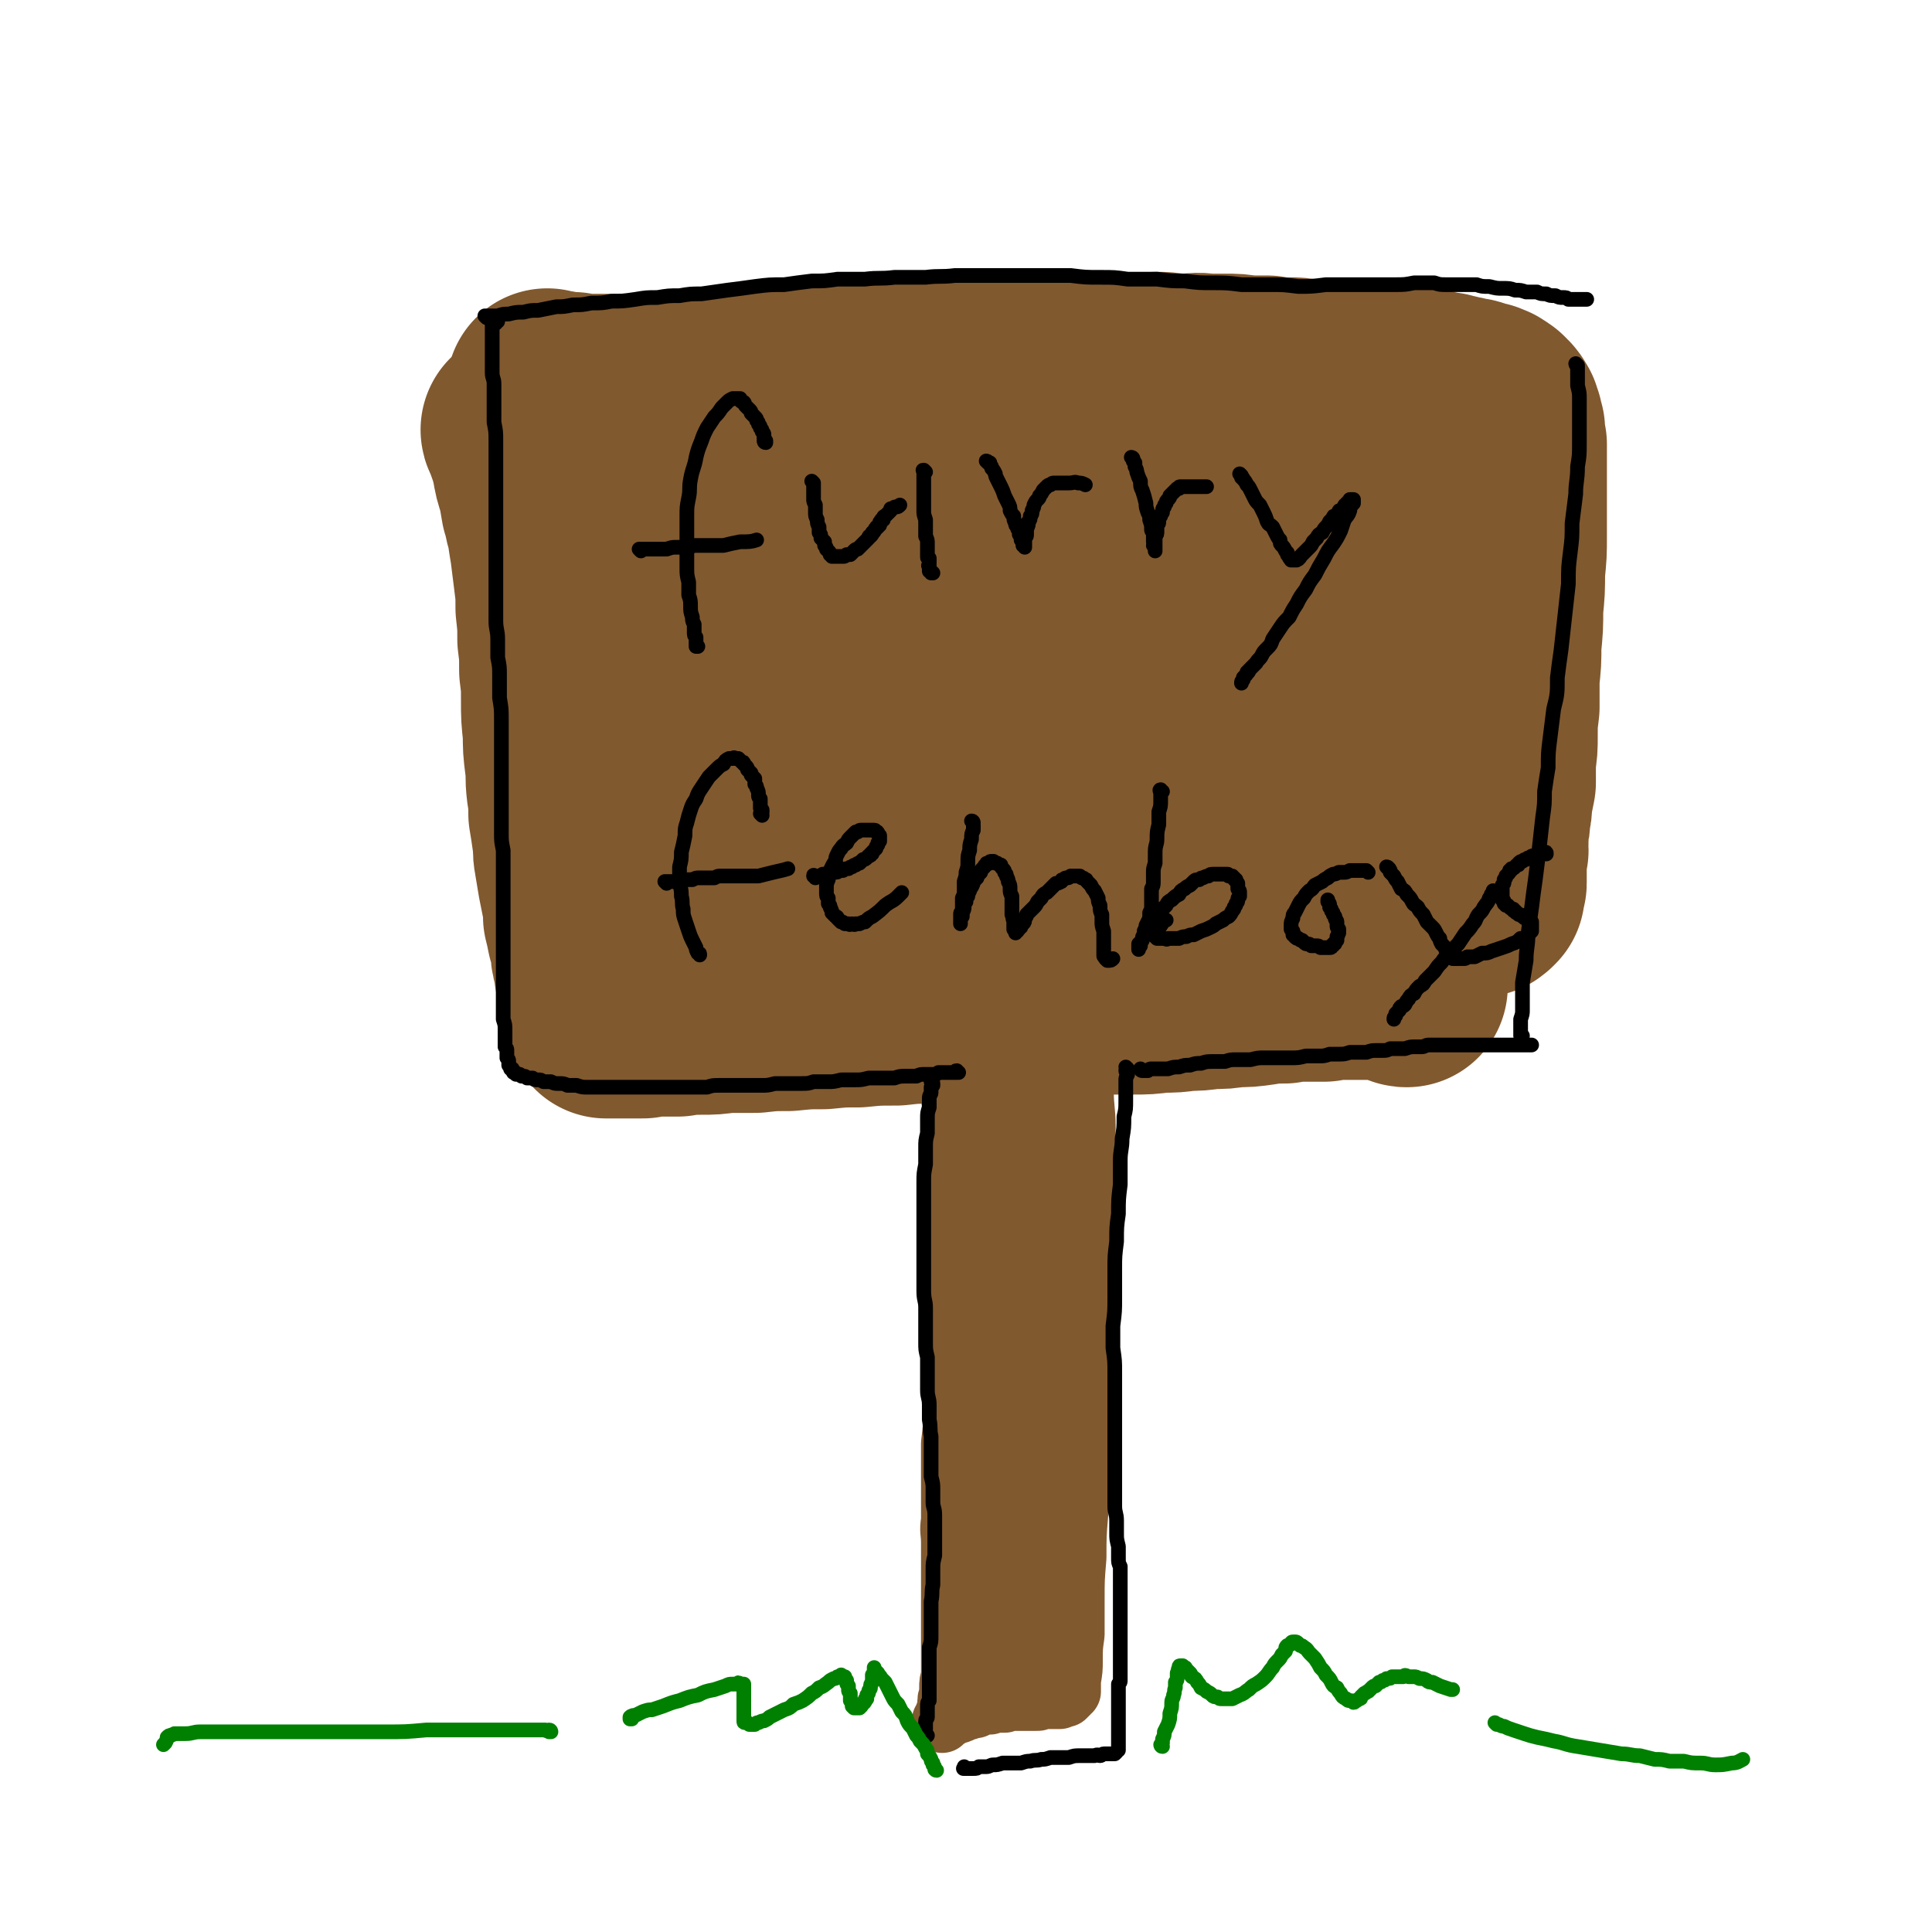
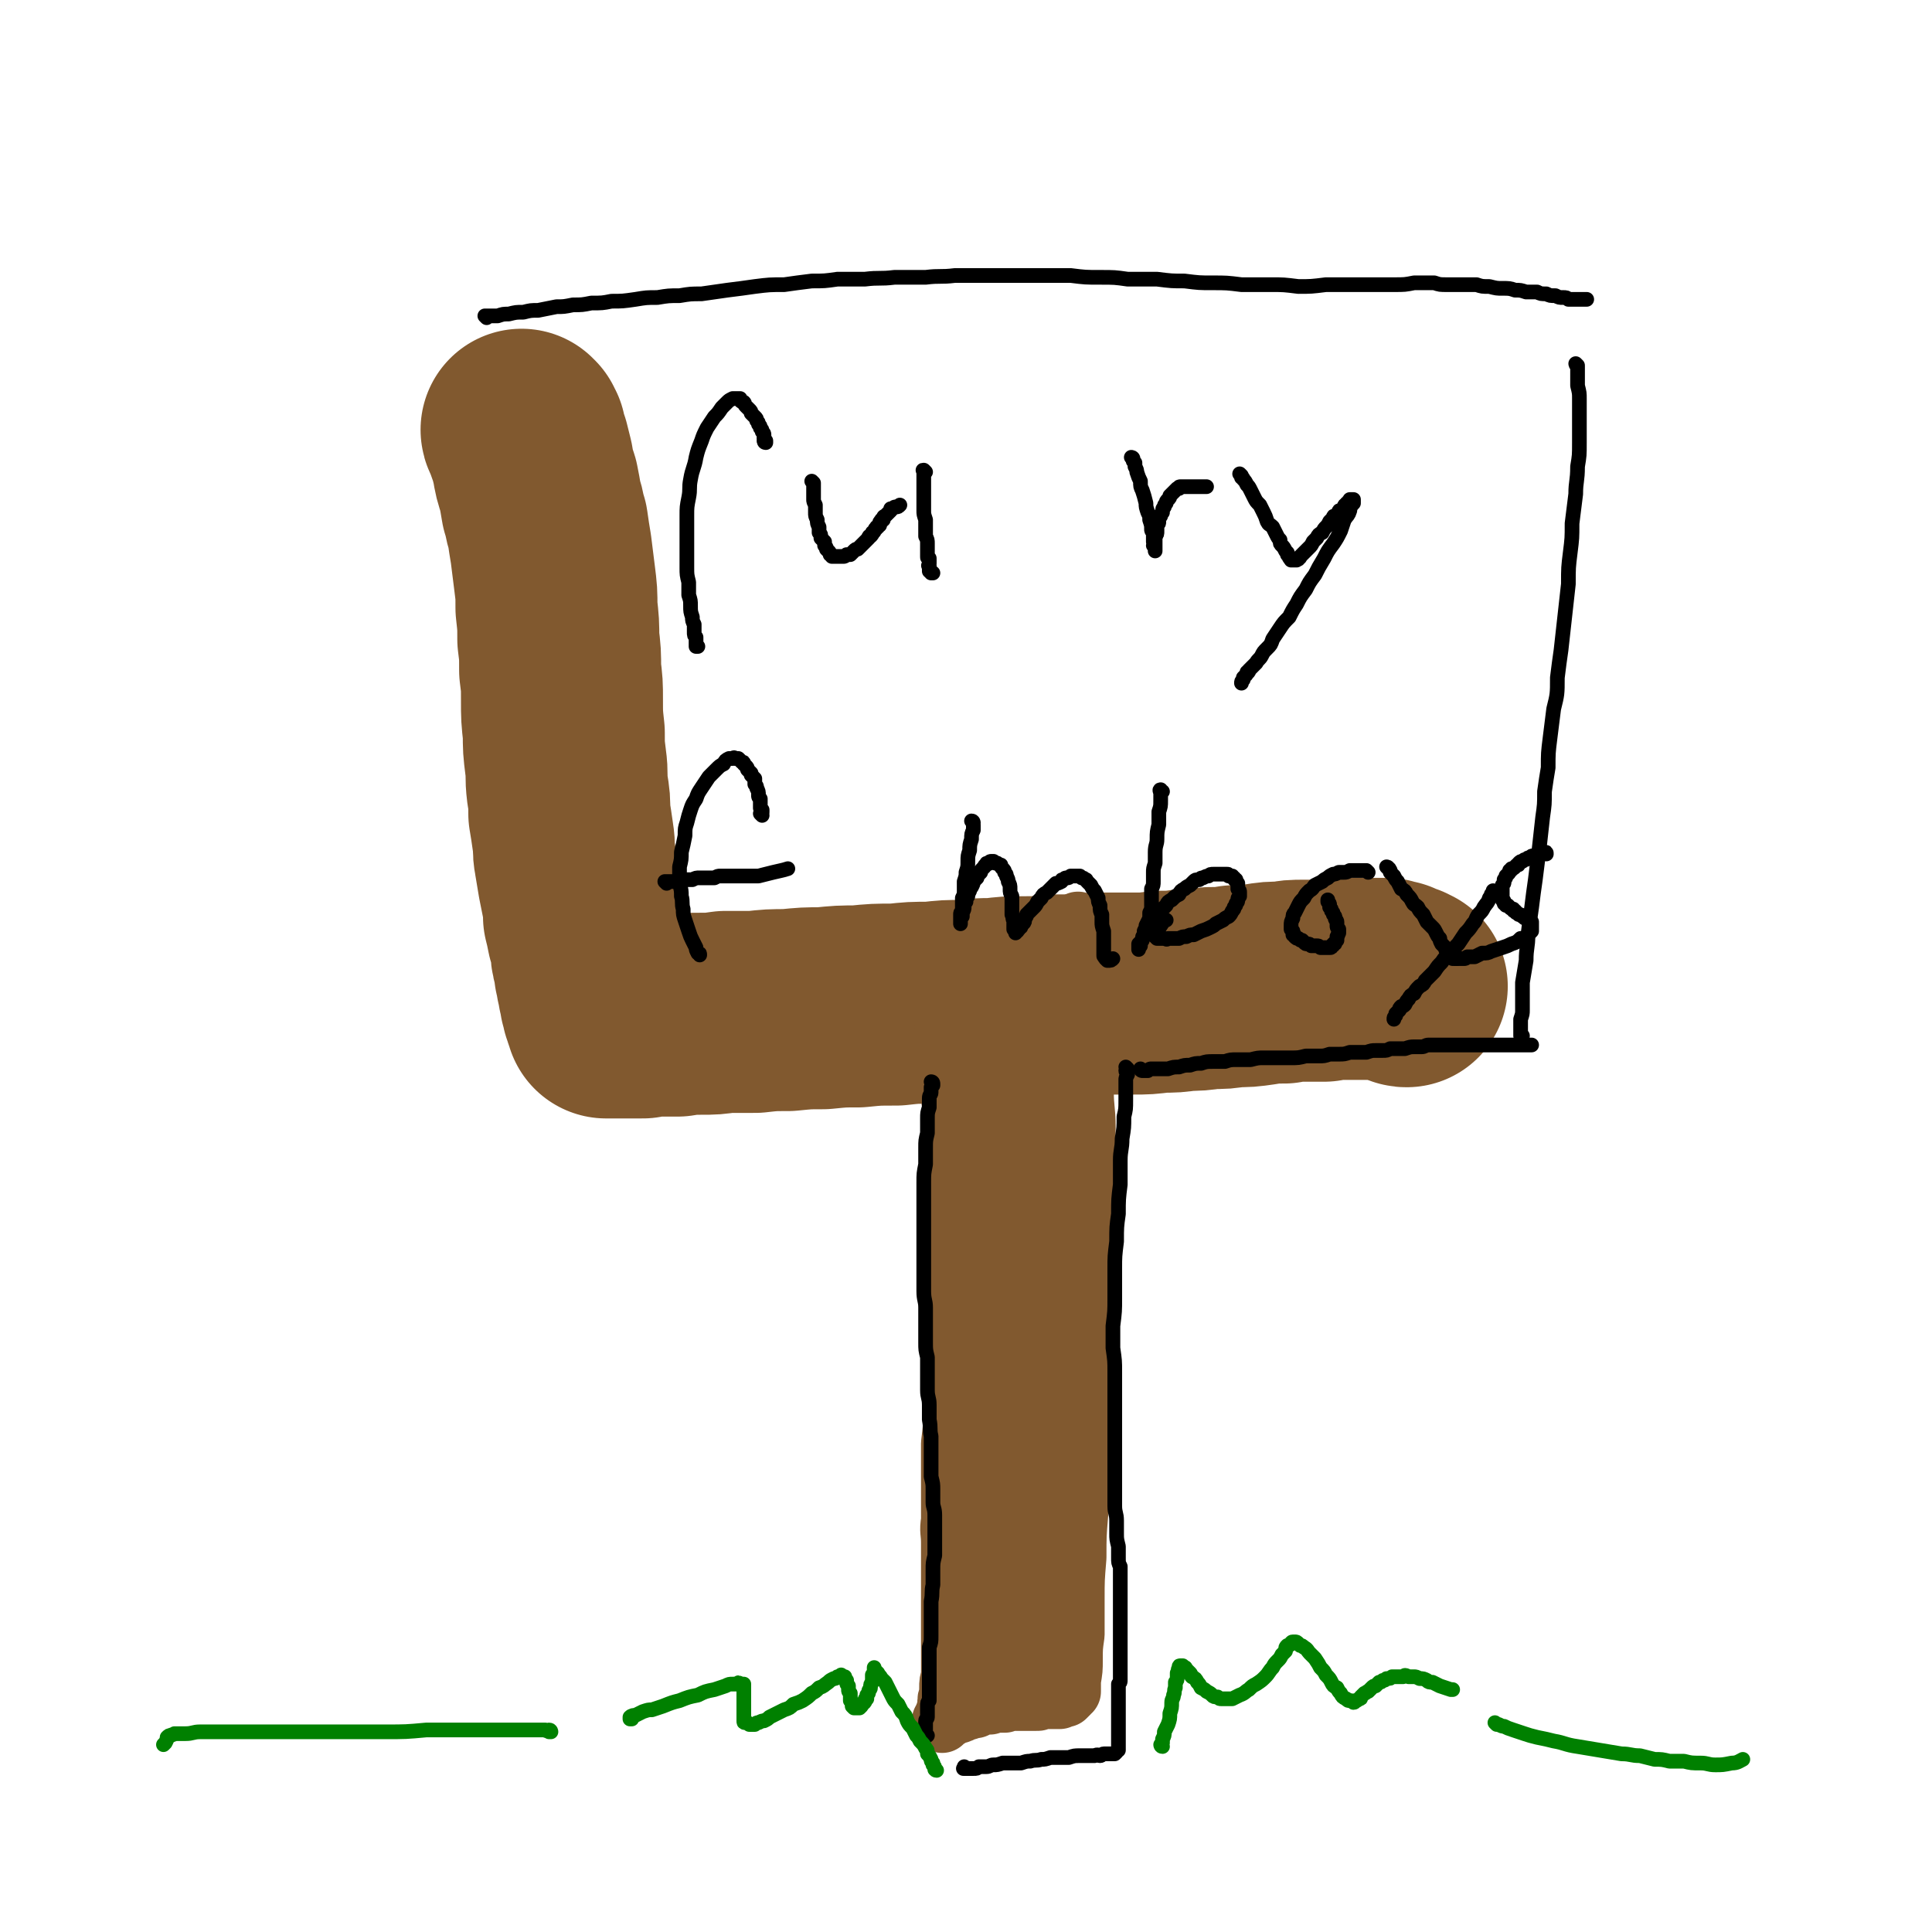
<svg xmlns="http://www.w3.org/2000/svg" viewBox="0 0 1052 1052" version="1.1">
  <g fill="none" stroke="#81592F" stroke-width="110" stroke-linecap="round" stroke-linejoin="round">
    <path d="M285,235c0,0 -1,-1 -1,-1 0,1 1,1 1,2 0,1 0,1 1,1 0,1 0,1 0,2 1,3 1,3 2,5 1,4 1,4 2,8 1,6 1,6 3,12 1,5 1,5 2,11 2,5 1,6 3,11 1,7 1,7 2,13 1,8 1,8 2,16 1,8 1,8 1,16 1,9 1,9 1,17 1,8 1,8 1,17 1,8 1,8 1,16 0,9 0,9 1,18 0,8 0,8 1,16 1,7 0,7 1,15 1,6 1,6 1,13 1,6 1,6 2,13 1,6 0,6 1,11 1,6 1,6 2,12 1,5 1,5 2,10 1,5 1,5 1,10 1,4 1,4 2,9 1,3 1,3 2,7 0,4 0,4 1,8 1,3 1,3 1,6 1,2 1,2 1,5 1,2 1,2 1,5 1,2 1,2 1,5 1,1 0,1 1,2 0,1 0,1 0,2 0,0 0,0 1,1 0,0 0,0 0,1 0,0 0,0 0,0 0,1 0,1 0,1 0,0 0,0 1,1 0,0 0,0 0,0 0,0 0,0 0,1 0,0 0,0 0,0 0,0 0,0 0,0 0,0 0,0 0,0 0,1 0,1 0,1 0,0 0,0 0,0 0,0 0,0 0,0 0,0 0,0 0,0 0,0 0,0 1,0 0,0 0,0 0,0 0,0 0,0 1,0 0,0 0,0 0,0 1,0 1,0 1,0 1,0 1,0 2,0 1,0 1,0 2,0 1,0 1,0 2,0 3,0 3,0 5,0 3,0 3,0 6,0 4,-1 4,-1 8,-1 6,0 6,0 11,0 6,-1 6,-1 13,-1 6,0 6,0 13,-1 8,0 8,0 16,0 9,-1 9,-1 18,-1 10,-1 10,-1 19,-1 10,-1 10,-1 19,-1 10,-1 10,-1 21,-1 9,-1 9,-1 19,-1 9,-1 9,-1 18,-1 8,-1 8,-1 16,-1 8,-1 8,-1 16,-1 8,0 8,0 16,-1 7,0 7,0 15,0 6,0 6,0 13,-1 8,0 8,0 16,0 7,0 7,0 15,-1 7,0 7,0 14,-1 6,0 6,0 13,-1 7,0 7,0 13,-1 7,0 7,0 14,-1 6,-1 6,-1 13,-1 5,-1 5,-1 11,-1 6,0 6,0 11,0 4,-1 4,-1 9,-1 4,0 4,0 8,0 2,0 2,0 5,0 1,0 1,0 3,0 1,0 1,0 3,0 1,0 1,0 2,0 1,0 1,0 2,0 1,0 1,0 2,0 1,1 1,1 2,1 1,0 1,0 2,0 1,1 1,1 2,1 1,1 1,1 3,1 1,1 1,1 2,1 " />
-     <path d="M299,213c0,0 -1,-1 -1,-1 0,0 0,1 0,1 1,0 1,0 2,0 1,0 1,0 2,0 2,0 2,0 4,1 3,0 3,0 6,0 5,1 5,1 10,1 5,0 5,0 10,0 6,0 6,0 12,0 7,0 7,0 14,0 7,0 7,0 14,-1 7,0 7,0 14,0 8,-1 8,-1 16,-1 9,0 9,-1 17,-1 9,0 9,0 18,-1 8,0 8,0 16,-1 8,0 8,0 17,-1 9,0 9,0 17,0 8,-1 8,-1 17,-1 7,0 7,0 14,0 8,0 8,0 16,0 8,0 8,0 16,-1 8,0 8,0 17,0 8,-1 8,-1 16,-1 7,0 7,-1 15,-1 8,-1 8,-1 17,-1 7,0 7,0 15,-1 7,0 7,1 14,1 7,0 7,-1 13,0 5,0 5,0 9,0 7,0 7,0 13,1 6,0 6,0 11,0 6,1 6,1 11,1 5,0 5,0 10,1 4,0 4,0 8,0 4,0 4,0 8,0 4,0 4,0 8,1 4,0 4,0 8,0 3,0 3,0 7,0 4,1 4,1 7,1 3,0 3,0 6,1 2,0 2,0 5,1 2,0 2,0 4,0 2,1 2,1 4,1 2,0 2,0 4,1 1,0 1,0 3,1 2,0 2,0 4,0 2,1 2,1 4,1 2,1 2,1 4,1 1,0 1,0 2,1 2,0 2,0 3,0 2,0 2,1 3,1 1,0 1,0 2,1 1,0 1,0 2,0 1,0 1,0 2,1 0,0 0,0 1,0 1,1 1,1 1,1 1,0 1,0 1,1 1,0 1,0 1,0 1,1 1,1 1,1 0,1 0,1 1,1 0,0 0,0 0,1 1,0 1,0 1,1 0,1 0,1 1,1 0,1 0,1 0,1 0,1 0,1 1,2 0,1 0,1 0,2 0,1 0,1 1,2 0,1 0,1 0,2 0,1 0,1 0,3 0,1 0,1 1,3 0,2 0,2 0,5 0,3 0,3 0,7 0,4 0,4 0,9 0,7 0,7 0,13 0,8 0,8 0,16 0,9 0,9 -1,19 0,10 0,10 -1,20 0,10 0,10 -1,20 0,9 0,9 -1,18 0,8 0,8 0,16 -1,8 -1,8 -1,16 0,6 0,6 -1,13 0,6 0,6 0,12 -1,5 -1,5 -2,10 0,4 0,4 -1,8 0,4 0,4 -1,7 0,3 0,3 0,6 0,1 0,1 0,1 0,1 -1,1 -1,3 0,1 1,1 1,2 -1,2 -1,2 -1,3 0,1 0,1 0,3 0,1 0,1 0,2 0,2 0,2 0,3 0,1 0,1 0,2 0,1 0,1 0,1 0,1 0,1 0,2 0,1 0,1 0,1 0,1 0,1 0,1 0,1 -1,1 -1,2 0,0 0,0 0,1 0,0 0,0 0,0 0,1 0,1 0,1 0,1 0,1 0,1 0,0 0,0 0,0 -1,1 -1,1 -1,1 0,0 0,0 -1,0 0,0 0,0 0,0 0,1 0,1 -1,1 0,0 0,0 0,0 -1,0 -1,0 -1,0 -1,0 -1,0 -1,0 -1,0 -1,0 -2,0 0,0 0,0 -1,0 -2,0 -2,0 -3,0 -3,0 -3,0 -5,0 -4,0 -4,0 -7,0 -5,0 -5,0 -9,0 -6,-1 -6,-1 -11,-1 -6,0 -6,0 -12,0 -8,0 -8,0 -15,0 -8,-1 -8,-1 -16,-1 -7,0 -7,0 -15,0 -9,0 -9,0 -18,0 -8,0 -8,0 -16,0 -9,0 -9,-1 -17,-1 -9,0 -9,0 -17,0 -8,0 -8,0 -17,0 -8,0 -8,0 -17,0 -9,0 -9,0 -18,0 -8,0 -8,0 -17,0 -8,0 -8,0 -16,0 -9,1 -9,0 -17,1 -8,0 -8,0 -16,0 -7,0 -7,0 -14,0 -7,0 -7,0 -14,0 -7,0 -7,0 -14,0 -7,1 -7,0 -14,1 -6,0 -6,0 -12,0 -7,0 -7,0 -13,0 -5,1 -5,1 -10,1 -5,0 -5,0 -10,1 -5,0 -5,0 -10,1 -4,0 -4,0 -8,0 -4,0 -4,0 -8,0 -4,1 -4,0 -7,0 -2,0 -2,0 -4,0 -2,0 -2,0 -4,0 -1,-1 -1,-1 -3,-1 -2,0 -2,0 -3,-1 -1,0 -1,0 -3,-1 -1,-1 -1,-1 -2,-1 -1,-1 -1,-1 -1,-2 -1,0 -1,0 -2,-1 0,-1 0,-1 0,-2 -1,-1 -1,-1 -1,-2 0,-1 0,-1 0,-2 -1,-2 -1,-2 -1,-4 0,-3 0,-3 0,-5 1,-4 0,-4 1,-7 0,-5 0,-5 1,-10 0,-6 0,-6 1,-11 0,-6 0,-6 1,-11 1,-6 1,-6 1,-12 1,-5 1,-5 1,-11 1,-6 1,-6 1,-11 1,-6 1,-6 1,-12 1,-6 0,-6 0,-12 0,-7 0,-7 0,-13 0,-6 0,-6 0,-13 0,-6 0,-6 0,-12 -1,-7 -1,-7 -2,-13 0,-6 0,-6 -1,-12 -1,-6 -2,-6 -3,-11 -1,-4 0,-4 -2,-9 0,-3 0,-3 -1,-7 -1,-2 -1,-2 -2,-4 0,-3 0,-3 -1,-5 0,-1 0,-1 -1,-3 0,-1 0,-1 0,-2 0,0 0,0 0,0 1,0 0,0 1,0 0,-1 0,-1 1,-1 0,0 0,0 1,0 0,0 0,0 1,0 2,0 2,0 3,0 3,0 3,0 6,0 3,0 3,0 7,0 6,0 6,0 12,0 8,0 8,0 17,0 12,0 12,0 24,-1 13,0 13,0 26,-1 14,0 14,0 27,-1 14,-1 14,-1 28,-2 13,-1 13,-1 26,-2 13,-1 13,-1 25,-2 11,-1 11,-1 22,-2 11,0 11,-1 21,-1 9,0 9,0 17,0 9,0 9,0 17,0 8,0 8,0 15,-1 6,0 6,0 12,0 5,0 5,0 10,0 3,0 3,0 6,0 1,0 1,0 3,0 2,-1 2,-1 4,-1 1,0 1,0 3,0 2,0 2,0 3,0 2,0 2,0 3,0 1,0 1,0 2,0 1,0 1,0 2,0 1,0 1,0 2,0 1,0 1,1 2,1 1,0 1,0 2,0 0,1 0,1 1,1 1,0 1,0 2,1 0,0 0,0 1,1 0,0 0,0 1,0 0,1 0,1 1,1 0,1 0,1 0,2 1,1 1,1 1,3 1,2 1,2 1,4 1,4 1,4 1,8 0,6 0,6 0,12 0,7 0,7 0,15 -1,10 -1,10 -2,19 0,10 0,10 0,19 -1,10 -1,10 -2,19 0,9 0,9 -1,17 -1,9 -1,9 -1,17 -1,8 -1,8 -2,16 0,8 0,8 -1,15 -1,7 -1,7 -1,13 -1,6 -1,6 -2,12 0,4 0,4 -1,9 0,3 0,3 -1,6 -1,2 -1,3 -1,5 -1,1 -1,1 -2,3 0,1 0,1 -1,2 0,0 0,0 0,0 -1,0 -1,0 -1,0 0,0 0,0 -1,0 0,1 0,1 -1,1 -1,0 -1,0 -2,0 -1,-1 -1,0 -2,-1 -3,0 -3,0 -6,-1 -5,-1 -5,-1 -10,-2 -7,-1 -7,-1 -15,-2 -9,-2 -9,-2 -19,-3 -11,-2 -11,-2 -23,-4 -12,-2 -12,-2 -25,-4 -12,-2 -12,-2 -25,-4 -12,-2 -12,-2 -24,-5 -12,-2 -12,-2 -24,-5 -11,-2 -11,-2 -23,-4 -10,-2 -10,-2 -21,-5 -10,-2 -10,-2 -20,-4 -8,-2 -8,-3 -17,-5 -8,-2 -8,-2 -15,-4 -6,-2 -6,-2 -12,-4 -6,-2 -6,-2 -12,-3 -5,-1 -5,-1 -9,-1 -4,-1 -4,-1 -8,-1 -2,-1 -2,-1 -5,-1 -1,0 -1,0 -3,0 0,0 0,0 0,0 0,0 0,0 -1,0 0,0 0,0 1,0 0,-1 0,-1 0,-1 1,0 1,0 2,0 2,-1 2,-1 5,-2 5,-2 5,-2 11,-3 9,-4 9,-4 18,-7 13,-4 12,-5 25,-9 14,-5 14,-5 27,-9 13,-4 13,-4 26,-8 13,-3 13,-3 27,-7 13,-2 13,-2 26,-5 12,-2 12,-2 24,-3 11,-2 11,-2 21,-3 10,-2 10,-2 20,-3 8,-2 8,-2 17,-3 7,-1 7,-1 14,-2 6,-1 6,-1 12,-2 4,-1 4,-1 9,-2 1,0 1,0 2,-1 1,0 1,0 2,0 1,-1 1,-1 2,-1 0,0 1,0 1,0 1,0 1,0 2,0 0,0 0,0 0,0 1,0 1,0 1,0 0,0 -1,0 -1,0 -1,-1 -1,-1 -2,-1 -5,-1 -5,-1 -10,-1 -8,-1 -8,-1 -17,-2 -11,-1 -11,-1 -22,-1 -15,0 -15,0 -31,0 -14,0 -14,0 -27,1 -14,0 -14,0 -27,0 -13,0 -13,1 -25,1 -11,-1 -11,-1 -21,-1 -9,-1 -9,-1 -18,-1 -7,-1 -7,-1 -14,-1 -6,-1 -6,-1 -13,-2 -5,-1 -5,-1 -9,-2 -4,-1 -4,-1 -8,-2 -3,-1 -3,-1 -5,-2 -2,0 -2,-1 -4,-1 -2,-1 -2,-1 -4,-1 -1,-1 -1,-1 -2,-1 0,-1 0,-1 -1,-1 0,0 0,0 0,0 0,0 0,0 0,0 0,0 0,0 1,0 0,1 0,1 1,1 1,1 1,1 3,2 3,1 3,1 7,2 6,2 6,3 13,4 9,3 9,3 18,4 15,3 15,2 30,5 12,2 12,2 25,4 14,2 14,2 27,4 13,2 13,2 26,5 11,2 11,2 23,5 10,2 10,2 20,5 10,2 10,2 19,4 8,2 8,2 16,4 7,2 7,2 14,4 5,1 5,1 11,2 4,0 4,0 8,0 3,1 3,0 7,0 1,0 1,0 2,0 3,-1 3,-1 7,-3 1,0 0,0 1,-1 " />
  </g>
  <g fill="none" stroke="#81592F" stroke-width="33" stroke-linecap="round" stroke-linejoin="round">
    <path d="M511,524c0,0 -1,-1 -1,-1 0,0 1,0 1,1 0,0 0,0 0,1 0,0 0,0 0,1 0,1 0,1 0,3 0,2 0,2 0,4 1,2 0,2 1,5 0,4 1,4 1,8 1,4 1,4 1,9 1,5 1,5 1,10 1,6 1,6 1,12 1,7 1,7 1,13 1,8 1,8 2,15 0,8 0,8 0,16 0,7 1,7 1,15 0,9 0,9 0,17 0,9 0,9 0,17 1,8 0,8 0,17 0,8 0,8 0,16 0,8 1,8 0,16 0,9 0,9 0,17 0,9 0,9 -1,18 0,8 0,8 0,16 0,8 0,8 -1,16 0,7 0,7 0,15 0,7 0,7 0,14 0,6 0,6 0,13 -1,6 0,6 0,12 0,5 0,5 0,11 0,5 0,5 0,11 0,5 0,5 0,10 0,4 0,4 0,9 0,4 0,4 0,9 0,4 0,4 0,8 0,4 0,4 0,8 0,3 0,3 0,7 -1,3 -1,3 -1,6 0,2 0,2 0,4 -1,2 -1,2 -1,5 0,1 0,1 0,3 -1,1 -1,1 -1,2 0,1 0,1 -1,2 0,0 1,0 0,1 0,0 0,0 0,0 0,1 0,1 0,1 0,0 0,0 0,0 0,0 -1,0 -1,0 0,0 0,1 0,1 0,0 0,0 0,-1 0,0 0,0 0,0 0,0 0,0 0,0 1,0 1,0 1,0 0,-1 0,-1 0,-1 0,0 0,0 1,0 0,0 0,0 1,-1 0,0 0,0 1,0 0,-1 0,-1 1,-1 1,0 1,0 2,-1 2,0 2,0 4,-1 1,-1 1,-1 3,-1 2,-1 2,-1 4,-1 2,-1 2,-1 4,-2 2,0 2,0 4,0 2,-1 2,-1 4,-1 2,0 2,0 4,0 2,-1 2,-1 4,-1 2,0 2,0 4,0 1,0 1,0 3,0 2,0 2,0 4,0 1,0 1,0 2,0 2,0 2,0 3,-1 1,0 1,0 3,0 0,0 0,0 1,0 1,0 1,0 2,0 1,0 1,0 2,0 0,0 0,0 1,0 1,0 1,0 1,0 1,-1 1,-1 1,-1 1,0 1,0 1,0 1,0 1,0 1,0 0,0 0,0 1,-1 0,0 0,0 0,0 1,-1 1,-1 1,-1 0,-1 0,-1 1,-1 0,-1 0,-1 0,-2 0,-2 0,-2 0,-4 1,-6 1,-6 1,-11 0,-7 0,-7 1,-14 0,-9 0,-9 0,-19 0,-11 0,-11 1,-23 0,-12 0,-12 1,-24 0,-12 -1,-12 0,-25 0,-13 0,-13 1,-26 0,-13 0,-13 0,-25 0,-12 0,-12 0,-23 1,-12 1,-12 1,-23 0,-11 0,-11 0,-23 1,-11 1,-11 1,-22 0,-11 0,-11 0,-22 0,-10 1,-10 1,-21 0,-10 -1,-10 -1,-20 0,-9 0,-9 0,-19 0,-8 0,-8 0,-16 0,-7 0,-7 0,-13 0,-6 0,-6 0,-11 -1,-5 -1,-5 -1,-9 -1,-4 0,-4 -1,-7 0,-3 0,-3 0,-5 0,-2 0,-2 -1,-5 0,-1 0,-1 0,-3 0,-1 0,-1 0,-2 0,-1 0,-1 0,-1 0,0 0,0 0,0 0,0 0,0 0,-1 0,0 0,0 0,0 0,0 0,0 0,1 0,0 0,0 0,0 0,0 0,0 0,1 0,0 0,0 0,1 0,0 0,0 0,1 0,0 0,0 0,1 0,1 0,1 0,1 0,1 0,1 0,2 0,1 0,1 0,2 0,2 0,2 0,3 0,3 0,3 -1,5 0,3 0,3 0,6 0,4 0,4 0,7 -1,4 -1,4 -1,7 0,4 0,4 0,9 0,5 0,5 0,10 0,5 0,5 0,11 0,7 0,7 0,14 -1,9 0,9 -1,17 0,9 0,9 0,19 -1,9 -1,9 -1,19 -1,9 -1,9 -1,18 -1,10 -1,10 -2,19 0,8 0,8 -1,17 0,7 0,7 0,15 -1,8 -1,8 -2,15 0,9 -1,9 -1,17 -1,8 -1,8 -2,16 0,7 0,7 -1,14 0,7 0,7 0,14 -1,7 -1,7 -1,13 -1,7 -1,7 -1,13 -1,6 -1,6 -1,13 -1,5 -1,5 -1,10 0,4 0,4 0,8 0,2 -1,2 -1,5 0,3 0,3 0,5 0,2 -1,2 -1,4 0,2 0,2 0,3 0,0 0,0 0,0 0,1 0,1 0,1 0,0 0,0 0,1 0,0 0,0 0,0 0,0 0,0 0,0 0,0 0,0 0,0 0,0 0,0 0,0 0,0 0,0 0,-1 0,-1 0,-1 0,-1 0,-2 0,-2 0,-4 -1,-4 -1,-4 -2,-8 -1,-7 -1,-7 -1,-14 -1,-9 -1,-9 -2,-19 -1,-13 -1,-12 -2,-25 -1,-12 -1,-12 -2,-24 -1,-13 -1,-13 -2,-27 -1,-12 -1,-12 -1,-24 -1,-10 -1,-10 -2,-21 0,-10 0,-10 -1,-19 -1,-9 -2,-9 -2,-18 -1,-9 -1,-9 -2,-17 -1,-8 0,-8 -1,-16 -1,-6 -1,-6 -2,-13 0,-7 0,-7 0,-14 -1,-7 -1,-7 -1,-14 0,-5 0,-5 0,-11 0,-5 0,-5 0,-10 0,-4 0,-4 0,-7 0,-3 0,-3 0,-6 0,-2 0,-2 0,-5 0,-1 0,-1 0,-3 1,-1 1,-1 1,-3 0,0 0,0 0,-1 0,-1 0,-1 0,-1 0,-1 0,-1 0,-1 0,0 0,0 0,0 0,0 0,0 0,0 0,0 0,0 0,0 0,0 0,0 0,1 0,0 0,0 0,1 0,0 0,0 0,0 0,1 0,1 0,2 0,0 0,0 0,1 0,1 0,1 0,2 0,1 0,1 0,3 -1,2 -1,2 -1,5 0,4 0,4 0,9 -1,6 -1,6 -1,12 0,8 -1,8 -1,17 0,9 0,9 -1,18 0,10 1,10 0,19 0,9 0,9 0,18 0,10 0,10 0,20 0,8 0,8 0,16 0,8 0,8 0,16 0,7 0,7 0,14 1,7 0,7 0,14 1,7 1,7 1,14 0,6 0,6 0,12 0,6 0,6 0,12 0,6 0,6 0,11 0,5 0,5 0,10 0,6 0,6 0,12 0,5 0,5 0,11 0,5 0,5 0,10 0,4 0,4 0,9 0,4 0,4 0,8 -1,4 -1,4 -1,7 0,4 0,4 -1,8 0,3 0,3 0,6 0,3 0,3 0,7 0,3 0,3 -1,6 0,3 0,3 0,6 -1,3 -1,3 -1,6 0,3 0,3 0,5 -1,1 -1,1 -1,3 0,1 0,1 0,2 0,1 0,1 0,2 -1,1 -1,1 -1,2 0,1 0,1 0,2 0,0 0,0 0,1 0,1 0,1 0,2 0,0 0,0 0,1 0,1 0,1 0,2 0,1 0,1 0,2 0,1 0,1 0,3 0,1 0,1 0,3 1,1 1,1 1,2 0,1 0,1 0,3 0,1 0,1 0,1 1,1 1,1 1,2 0,1 0,1 0,1 0,1 0,1 1,1 0,1 0,1 0,1 0,0 0,0 0,1 0,0 0,0 1,0 0,0 0,0 0,0 0,0 0,0 1,0 0,0 0,0 0,0 0,0 0,0 1,0 0,0 0,0 0,0 1,0 1,0 1,0 1,-1 0,-1 1,-1 0,-1 0,-1 0,-1 1,-1 1,-1 1,-2 0,-2 0,-2 0,-4 1,-3 1,-3 1,-7 1,-5 1,-5 1,-10 1,-6 1,-6 1,-11 1,-9 1,-9 2,-17 0,-11 0,-11 1,-21 1,-11 1,-11 1,-22 1,-13 1,-13 2,-27 1,-12 0,-12 1,-25 1,-12 1,-12 2,-24 0,-11 0,-11 0,-22 0,-11 1,-11 1,-22 0,-10 0,-10 1,-20 0,-9 0,-9 0,-19 0,-7 0,-7 0,-14 0,-9 0,-9 0,-18 0,-10 0,-10 0,-19 0,-10 -1,-10 -1,-20 0,-9 0,-9 0,-19 0,-7 0,-7 0,-15 1,-6 1,-6 1,-13 0,-3 0,-3 0,-7 0,-3 0,-3 0,-6 0,-3 0,-3 1,-5 0,-2 0,-2 0,-4 1,-1 1,-1 1,-2 0,-1 0,-1 1,-1 0,0 0,0 0,0 0,0 0,0 0,0 0,1 0,1 0,1 0,1 0,1 0,2 0,1 0,1 0,3 0,6 0,6 0,11 -2,11 -2,11 -3,22 -2,17 -2,17 -4,34 -2,19 -2,19 -5,38 -2,21 -2,21 -4,42 -2,20 -2,20 -3,41 -2,20 -2,20 -2,40 -1,18 0,18 0,36 0,15 0,15 0,31 1,13 1,13 2,26 0,11 1,11 2,22 1,8 0,8 1,15 1,5 2,5 3,10 0,3 0,3 1,6 0,2 0,2 1,4 1,0 1,0 1,1 0,0 0,0 0,0 0,0 0,0 0,0 1,0 1,0 1,0 0,0 0,0 0,0 0,0 0,0 0,0 0,0 0,0 0,-1 0,0 0,1 0,1 0,0 0,0 1,0 0,0 0,-1 0,0 0,0 0,0 0,0 0,0 0,0 0,0 0,0 0,0 0,0 0,0 0,0 0,1 0,0 0,0 0,0 0,0 0,0 0,0 1,1 1,1 1,1 0,0 0,0 0,0 0,0 0,0 0,0 0,0 0,0 0,0 0,0 0,0 0,0 0,0 0,0 0,0 1,0 1,0 1,-1 0,-1 0,-1 0,-2 0,-3 0,-3 1,-6 1,-6 1,-6 2,-12 1,-8 1,-8 2,-16 1,-9 1,-9 1,-19 1,-9 1,-9 2,-18 1,-8 1,-8 2,-17 1,-8 1,-8 1,-15 0,-7 0,-7 0,-15 0,-8 0,-8 0,-16 1,-8 1,-8 0,-16 0,-10 0,-10 0,-20 -1,-10 -1,-10 -1,-20 0,-10 0,-10 0,-19 -1,-10 0,-10 -1,-20 0,-9 0,-9 -1,-18 0,-9 0,-9 0,-17 0,-7 0,-7 0,-15 -1,-7 -1,-7 -1,-14 0,-6 0,-6 0,-11 0,-4 0,-4 -1,-9 0,-3 0,-3 0,-6 0,-2 0,-2 0,-3 0,-1 0,-1 0,-2 0,-1 0,-1 0,-2 0,-1 0,-1 0,-2 0,0 0,0 0,-1 0,-1 0,-1 0,-1 0,-1 0,-1 0,-1 0,-1 0,-1 0,-1 0,0 0,0 0,-1 0,0 0,0 0,0 0,0 0,0 0,0 1,0 1,0 1,0 0,0 0,0 1,0 1,1 1,0 1,1 " />
  </g>
  <g fill="none" stroke="#000000" stroke-width="8" stroke-linecap="round" stroke-linejoin="round">
    <path d="M508,590c0,0 0,-1 -1,-1 0,0 1,0 1,1 0,0 0,0 0,1 -1,1 -1,1 -1,1 0,1 0,1 0,3 0,1 -1,1 -1,3 0,3 0,3 0,5 -1,3 -1,3 -1,6 0,4 0,4 0,8 -1,4 -1,4 -1,8 0,5 0,5 0,9 -1,5 -1,5 -1,10 0,5 0,5 0,9 0,5 0,5 0,10 0,5 0,5 0,10 0,5 0,5 0,10 0,5 0,5 0,10 0,5 0,5 0,10 0,5 1,5 1,9 0,5 0,5 0,9 0,5 0,5 0,10 0,4 0,4 1,8 0,5 0,5 0,9 0,5 0,5 0,9 0,4 1,4 1,8 0,4 0,4 0,8 1,5 0,5 1,9 0,4 0,4 0,8 0,4 0,4 0,7 0,4 0,4 0,7 1,4 1,4 1,7 0,4 0,4 0,7 0,3 1,3 1,7 0,4 0,4 0,7 0,4 0,4 0,8 0,3 0,3 0,7 -1,4 -1,4 -1,8 0,4 0,4 0,8 -1,4 0,4 -1,9 0,3 0,3 0,7 0,4 0,4 0,7 0,3 0,3 0,5 0,3 0,3 -1,6 0,2 0,2 0,5 0,2 0,2 0,4 0,2 0,2 0,4 0,2 0,2 0,4 0,2 0,2 0,4 0,2 0,2 0,4 0,2 0,2 0,4 -1,1 -1,1 -1,3 0,1 0,1 0,3 0,1 0,1 0,2 0,1 0,1 0,1 0,1 -1,1 -1,2 0,1 0,1 0,2 0,1 0,1 0,1 0,1 0,1 0,1 0,1 0,1 0,1 0,1 0,1 -1,1 0,0 0,0 0,1 0,0 0,0 0,0 0,0 0,0 0,1 0,0 0,0 0,0 0,0 0,0 0,0 0,0 0,1 0,1 0,0 0,-1 0,-1 0,0 0,1 1,0 0,0 1,0 1,0 " />
    <path d="M614,582c0,0 -1,0 -1,-1 0,0 1,1 1,1 0,1 0,1 -1,1 0,1 1,1 1,2 -1,2 -1,2 -1,3 0,3 0,3 0,5 0,3 0,3 0,6 0,5 0,5 -1,9 0,6 0,6 -1,12 0,6 -1,6 -1,12 0,6 0,6 0,13 -1,8 -1,8 -1,16 -1,7 -1,7 -1,15 -1,8 -1,8 -1,15 0,8 0,8 0,16 0,7 0,7 -1,15 0,6 0,6 0,12 1,7 1,7 1,13 0,6 0,6 0,12 0,4 0,4 0,8 0,4 0,4 0,9 0,5 0,5 0,10 0,4 0,4 0,9 0,5 0,5 0,10 0,3 0,3 0,7 0,4 0,4 0,8 0,4 1,4 1,8 0,3 0,3 0,7 0,3 0,3 1,7 0,3 0,3 0,6 0,3 0,3 1,5 0,3 0,3 0,6 0,3 0,3 0,5 0,3 0,3 0,5 0,2 0,2 0,5 0,2 0,2 0,4 0,2 0,2 0,4 0,2 0,2 0,4 0,2 0,2 0,3 0,2 0,2 0,4 0,2 0,2 0,3 0,2 0,2 0,4 0,1 0,1 0,3 0,2 0,2 0,3 0,2 0,2 0,3 0,2 0,2 0,3 0,2 0,2 0,3 0,1 0,1 -1,2 0,1 0,1 0,2 0,1 0,1 0,2 0,1 0,1 0,2 0,1 0,1 0,2 0,1 0,1 0,2 0,1 0,1 0,2 0,2 0,2 0,4 0,1 0,1 0,3 0,1 0,1 0,3 0,1 0,1 0,2 0,2 0,2 0,3 0,1 0,1 0,2 0,1 0,1 0,2 0,0 0,0 0,1 0,1 0,1 0,1 0,1 0,1 0,1 0,1 0,1 0,1 0,0 0,0 0,1 0,0 0,0 0,0 0,0 -1,0 -1,1 0,0 0,0 0,0 0,0 0,0 0,0 -1,1 -1,1 -1,1 0,0 0,0 -1,0 0,0 0,0 -1,0 -1,0 -1,0 -1,0 -1,0 -1,0 -2,0 0,0 0,0 -1,0 -1,0 -1,1 -2,1 -1,0 -1,-1 -3,0 -1,0 -1,0 -3,0 -3,0 -3,0 -5,0 -3,0 -3,0 -6,1 -2,0 -2,0 -5,0 -2,0 -2,0 -5,0 -3,1 -3,1 -5,1 -3,1 -3,0 -6,1 -2,0 -2,0 -5,1 -3,0 -3,0 -5,0 -3,0 -3,0 -5,0 -3,1 -3,1 -5,1 -2,0 -2,1 -4,1 -2,0 -2,0 -4,0 -1,1 -1,1 -3,1 -1,0 -1,0 -2,0 -1,0 -1,0 -2,0 -1,0 -1,0 -1,0 0,0 -1,0 0,0 0,0 0,0 0,0 0,0 0,0 0,-1 " />
-     <path d="M522,584c-1,0 -1,-1 -1,-1 -1,0 0,0 0,1 0,0 0,0 0,0 -1,0 -1,0 -1,0 0,0 0,0 0,0 -1,0 -1,0 -1,0 -1,0 -1,0 -2,0 0,0 0,0 -1,0 -1,0 -1,0 -2,0 -1,0 -1,0 -3,0 -1,1 -1,1 -3,1 -2,0 -2,0 -4,0 -3,0 -3,0 -5,1 -3,0 -3,0 -6,0 -3,0 -3,0 -6,1 -3,0 -3,0 -6,0 -4,0 -4,0 -8,0 -4,1 -4,1 -7,1 -4,0 -4,0 -8,0 -4,1 -4,1 -7,1 -4,0 -4,0 -8,0 -3,1 -3,1 -7,1 -4,0 -4,0 -7,0 -4,0 -4,0 -7,0 -4,1 -4,1 -7,1 -4,0 -4,0 -8,0 -4,0 -4,0 -8,0 -3,0 -3,0 -7,0 -4,0 -4,0 -7,1 -4,0 -4,0 -8,0 -3,0 -3,0 -6,0 -4,0 -4,0 -7,0 -4,0 -4,0 -7,0 -3,0 -3,0 -6,0 -4,0 -4,0 -7,0 -3,0 -3,0 -6,0 -4,0 -4,0 -7,0 -2,0 -2,0 -5,0 -3,0 -3,0 -6,0 -3,0 -3,0 -6,-1 -2,0 -2,0 -5,0 -2,-1 -2,-1 -5,-1 -2,0 -2,0 -4,-1 -2,0 -2,0 -4,0 -2,-1 -1,-1 -3,-1 -2,0 -2,0 -3,-1 -1,0 -1,0 -2,0 -1,0 -1,0 -1,0 -1,-1 -1,-1 -2,-1 0,0 0,0 -1,0 0,0 0,0 -1,-1 0,0 0,0 -1,0 0,0 0,0 -1,0 0,0 0,0 0,0 0,-1 0,-1 -1,-1 0,0 0,0 0,0 -1,0 0,0 -1,-1 0,0 0,0 0,0 0,0 0,0 0,-1 -1,0 -1,0 -1,0 0,-1 0,-1 0,-1 0,0 0,0 -1,-1 0,0 0,0 0,-1 0,0 0,0 0,-1 0,-1 0,-1 -1,-2 0,-1 0,0 0,-1 0,-1 0,-1 0,-3 0,-1 0,-1 -1,-2 0,-2 0,-2 0,-4 0,-3 0,-3 0,-5 0,-3 0,-3 -1,-6 0,-3 0,-3 0,-7 0,-3 0,-3 0,-7 0,-5 0,-5 0,-10 0,-5 0,-5 0,-10 0,-6 0,-6 0,-12 0,-5 0,-5 0,-10 0,-5 0,-5 0,-10 0,-5 0,-5 0,-10 0,-4 0,-4 0,-7 0,-5 0,-5 0,-9 -1,-5 -1,-5 -1,-9 0,-5 0,-5 0,-9 0,-4 0,-4 0,-9 0,-4 0,-4 0,-8 0,-5 0,-5 0,-10 0,-7 0,-7 0,-13 0,-7 0,-7 0,-13 0,-6 0,-6 -1,-12 0,-6 0,-6 0,-12 0,-5 0,-5 -1,-10 0,-5 0,-5 0,-10 0,-5 -1,-5 -1,-10 0,-5 0,-5 0,-10 0,-6 0,-6 0,-11 0,-5 0,-5 0,-10 0,-5 0,-5 0,-10 0,-6 0,-6 0,-11 0,-6 0,-6 0,-11 0,-6 0,-6 0,-12 0,-6 0,-6 0,-12 0,-6 0,-6 0,-11 0,-5 0,-5 -1,-10 0,-4 0,-4 0,-8 0,-4 0,-4 0,-7 0,-3 0,-3 0,-6 0,-3 -1,-3 -1,-6 0,-3 0,-3 0,-5 0,-2 0,-2 0,-4 0,-2 0,-2 0,-5 0,-1 0,-1 0,-3 0,-1 0,-1 0,-2 0,-1 0,-1 0,-2 0,-1 0,-1 0,-1 0,-1 0,-1 0,-2 0,0 0,0 0,-1 0,0 0,0 0,0 0,-1 0,-1 0,-1 0,0 0,0 0,0 0,-1 0,-1 0,-1 1,0 1,0 1,0 0,0 0,0 1,0 0,-1 1,-1 1,-1 " />
    <path d="M622,583c0,0 -1,-1 -1,-1 0,0 0,1 1,1 1,0 1,0 1,0 1,0 1,0 2,0 1,-1 1,-1 2,-1 2,0 2,0 4,0 3,0 3,0 5,0 3,-1 3,-1 6,-1 3,-1 3,-1 6,-1 3,-1 3,-1 6,-1 3,-1 3,-1 7,-1 3,0 3,0 6,0 3,-1 3,-1 7,-1 3,0 3,0 7,0 4,-1 4,-1 7,-1 4,0 4,0 8,0 4,0 4,0 7,0 4,0 4,0 8,-1 3,0 3,0 7,0 3,0 3,0 6,-1 3,0 3,0 5,0 3,0 3,0 6,-1 2,0 2,0 5,0 2,0 2,0 4,0 3,-1 3,-1 5,-1 2,0 2,0 4,0 2,0 2,0 4,-1 3,0 3,0 5,0 2,0 2,0 3,0 3,-1 3,-1 5,-1 2,0 2,0 4,0 2,0 2,-1 4,-1 1,0 1,0 3,0 1,0 1,0 3,0 1,0 1,0 2,0 1,0 1,0 2,0 1,0 1,0 2,0 0,0 0,0 1,0 1,0 1,0 2,0 1,0 1,0 2,0 1,0 1,0 1,0 1,0 1,0 2,0 1,0 1,0 2,0 1,0 1,0 1,0 1,0 1,0 2,0 1,0 1,0 1,0 1,0 1,0 2,0 0,0 0,0 1,0 0,0 0,0 1,0 0,0 0,0 1,0 1,0 1,0 1,0 1,0 1,0 2,0 0,0 0,0 1,0 1,0 1,0 1,0 1,0 1,0 2,0 0,0 0,0 1,0 1,0 1,0 1,0 1,0 1,0 2,0 1,0 1,0 1,0 1,0 1,0 1,0 1,0 1,0 2,0 0,0 0,0 1,0 0,0 0,0 0,0 1,0 1,0 1,0 0,0 0,0 1,0 0,0 0,0 0,0 0,0 0,0 1,0 0,0 0,0 0,0 1,0 1,0 2,0 1,0 1,0 1,0 2,0 2,0 3,0 " />
    <path d="M859,199c0,0 -1,-1 -1,-1 0,0 0,1 1,1 0,1 0,1 0,1 0,1 0,1 0,2 0,1 0,1 0,2 0,1 0,1 0,2 0,2 0,2 0,4 1,4 1,4 1,7 0,3 0,3 0,7 0,4 0,4 0,8 0,5 0,5 0,9 0,7 0,7 -1,13 0,8 -1,8 -1,15 -1,8 -1,8 -2,16 0,8 0,8 -1,16 -1,8 -1,8 -1,17 -1,9 -1,9 -2,18 -1,9 -1,9 -2,18 -1,7 -1,7 -2,15 0,9 0,9 -2,17 -1,8 -1,8 -2,16 -1,8 -1,8 -1,16 -1,6 -1,6 -2,13 0,7 0,7 -1,14 -1,9 -1,9 -2,18 -1,8 -1,8 -2,16 -1,7 -1,7 -2,15 -1,7 -1,7 -2,15 0,7 -1,7 -1,14 -1,6 -1,6 -2,12 0,4 0,4 0,9 0,3 0,3 0,6 0,2 0,2 -1,5 0,2 0,2 0,3 0,2 0,2 0,3 0,1 0,1 0,2 0,0 0,0 0,1 0,0 0,0 0,0 0,0 0,0 0,0 1,0 1,0 1,0 0,0 0,0 0,0 " />
    <path d="M265,173c0,0 -1,-1 -1,-1 0,0 0,0 1,0 0,0 0,0 1,0 1,0 1,0 2,0 1,0 1,0 3,0 3,-1 3,-1 6,-1 4,-1 4,-1 8,-1 4,-1 4,-1 8,-1 5,-1 5,-1 10,-2 4,0 4,0 9,-1 5,0 5,0 10,-1 6,0 6,0 11,-1 6,0 6,0 13,-1 6,-1 6,-1 12,-1 6,-1 6,-1 12,-1 6,-1 6,-1 12,-1 7,-1 7,-1 14,-2 8,-1 8,-1 15,-2 8,-1 8,-1 16,-1 7,-1 7,-1 15,-2 7,0 7,0 14,-1 8,0 8,0 15,0 8,-1 8,0 16,-1 9,0 9,0 17,0 8,-1 8,0 16,-1 8,0 8,0 17,0 8,0 8,0 16,0 8,0 8,0 15,0 7,0 7,0 15,0 8,1 8,1 16,1 8,0 8,0 15,1 8,0 8,0 16,0 8,1 8,1 15,1 8,1 8,1 15,1 8,0 8,0 16,1 8,0 8,0 16,0 7,0 7,0 15,1 7,0 7,0 15,-1 6,0 6,0 13,0 6,0 6,0 13,0 5,0 5,0 11,0 6,0 6,0 11,-1 6,0 6,0 11,0 3,1 3,1 7,1 4,0 4,0 8,0 4,0 4,0 8,0 3,1 3,1 7,1 4,1 4,1 7,1 4,0 4,0 7,1 3,0 3,0 6,1 3,0 3,0 6,0 2,1 2,1 5,1 2,1 2,1 5,1 2,1 2,1 4,1 2,0 2,0 3,1 2,0 2,0 3,0 1,0 1,0 2,0 1,0 1,0 2,0 1,0 1,0 2,0 1,0 1,0 1,0 " />
    <path d="M417,241c0,0 -1,-1 -1,-1 0,0 0,1 1,1 0,0 0,-1 0,-1 0,0 -1,0 -1,-1 0,0 0,0 0,-1 0,0 0,0 0,-1 0,-1 0,-1 -1,-2 0,-1 0,-1 -1,-2 0,-1 0,-1 -1,-2 0,-1 0,-1 -1,-2 0,-1 0,-1 -1,-2 -1,-1 -1,-1 -2,-2 0,-1 0,-1 -1,-2 -1,-1 -1,-1 -2,-2 -1,-1 0,-1 -1,-2 -1,0 -1,0 -2,-1 0,0 0,0 0,-1 -1,0 -1,0 -1,0 -1,0 -1,0 -2,0 -1,0 -1,0 -1,0 -2,1 -2,1 -3,2 -2,2 -2,2 -3,3 -2,3 -2,3 -4,5 -2,3 -2,3 -4,6 -2,4 -2,4 -3,7 -2,5 -2,5 -3,9 -1,6 -2,6 -3,12 -1,5 0,5 -1,10 -1,5 -1,5 -1,10 0,5 0,5 0,10 0,5 0,5 0,10 0,4 0,4 0,8 0,4 0,4 1,8 0,4 0,4 0,7 1,3 1,3 1,6 0,3 0,3 1,6 0,2 0,2 1,4 0,2 0,2 0,4 0,2 0,2 1,3 0,1 0,1 0,2 0,1 0,1 0,1 0,1 0,1 0,2 0,0 0,0 0,0 0,0 0,0 0,0 1,0 1,0 1,0 " />
-     <path d="M349,300c0,0 -1,-1 -1,-1 0,0 0,0 1,0 0,0 0,0 0,0 1,0 1,0 2,0 1,0 1,0 2,0 1,0 1,0 2,0 2,0 2,0 4,0 2,0 2,0 4,0 3,-1 3,-1 5,-1 2,0 2,0 5,0 2,0 2,0 5,-1 2,0 2,0 5,0 3,0 3,0 5,0 3,0 3,0 6,0 4,-1 4,-1 9,-2 5,0 6,0 9,-1 " />
    <path d="M443,263c0,0 -1,-1 -1,-1 0,0 1,1 1,1 0,1 0,1 0,1 0,1 0,1 0,2 0,1 0,1 0,2 0,2 0,2 0,4 0,1 0,1 1,3 0,2 0,2 0,4 0,2 0,2 1,4 0,2 0,2 1,4 0,1 0,1 0,3 1,1 1,1 1,3 1,1 1,1 2,2 0,1 0,1 0,2 1,1 1,1 1,2 1,1 1,1 1,1 1,1 1,1 1,2 1,0 1,0 1,1 1,0 1,0 2,0 1,0 1,0 1,0 1,0 1,0 2,0 1,0 1,0 1,0 1,0 1,0 2,-1 1,0 1,0 2,0 1,-1 1,-1 2,-2 1,-1 1,-1 2,-1 1,-1 1,-1 2,-2 1,-1 1,-1 2,-2 1,-1 1,-1 2,-2 0,-1 0,-1 1,-1 1,-1 1,-1 1,-2 1,-1 1,0 1,-1 1,-1 0,-1 1,-1 0,-1 0,-1 1,-1 0,-1 0,-1 1,-1 0,-1 0,-1 0,-1 0,-1 0,-1 1,-1 0,0 0,0 0,-1 1,0 0,0 1,0 0,-1 0,-1 0,-1 0,0 0,0 0,0 0,-1 1,-1 1,-1 0,0 0,0 0,0 0,0 0,0 0,0 0,0 0,0 1,-1 0,0 0,0 0,0 0,0 0,0 0,0 0,0 0,0 1,-1 0,0 0,0 0,0 0,0 0,0 1,-1 0,0 0,0 0,0 0,-1 0,-1 0,-1 0,0 0,0 1,0 0,0 0,0 0,0 1,-1 1,-1 2,-1 1,0 1,0 2,-1 " />
    <path d="M504,257c-1,-1 -1,-1 -1,-1 -1,0 0,0 0,1 0,0 0,0 0,0 0,1 0,1 0,2 0,1 0,1 0,2 0,1 0,1 0,3 0,2 0,2 0,4 0,2 0,2 0,5 0,2 0,2 0,5 0,2 0,2 1,5 0,2 0,2 0,5 0,2 0,2 0,4 1,2 1,2 1,4 0,1 0,1 0,3 0,1 0,1 0,2 0,1 0,1 0,2 0,1 0,1 1,1 0,1 0,1 0,2 0,1 0,1 0,1 0,1 -1,1 0,1 0,1 0,1 0,1 0,1 0,1 0,1 0,0 0,1 0,1 0,0 0,0 1,0 0,0 0,0 0,1 1,0 0,0 1,0 " />
-     <path d="M538,252c0,0 -1,-1 -1,-1 0,0 1,0 1,1 0,0 0,0 1,0 0,1 0,1 0,1 1,1 1,1 1,2 1,1 1,1 2,3 0,1 0,1 1,3 1,2 1,2 2,4 1,2 1,2 2,5 1,2 1,2 2,4 1,2 1,2 1,4 1,2 1,2 2,3 0,2 0,2 1,4 0,1 0,1 1,2 0,1 0,1 1,2 0,1 0,1 0,2 1,1 1,1 1,2 0,0 0,0 0,1 1,1 1,1 1,1 0,1 0,1 0,1 0,0 0,0 0,1 1,0 1,0 1,1 0,0 0,0 0,0 0,0 0,0 0,0 0,0 0,0 0,0 0,-1 0,-1 0,-1 0,0 0,0 0,-1 0,-1 0,-1 0,-1 0,-1 0,-1 0,-2 1,-1 1,-1 1,-2 0,-2 0,-2 0,-3 1,-2 1,-2 1,-4 1,-1 1,-1 1,-3 1,-1 1,-1 1,-3 1,-2 1,-2 1,-3 1,-2 1,-2 2,-3 1,-1 1,-1 1,-2 1,-1 1,-1 2,-3 0,0 0,0 1,-1 1,-1 1,-1 1,-1 1,-1 1,-1 2,-1 1,-1 1,-1 2,-1 1,0 1,0 1,0 1,0 1,0 2,0 1,0 1,0 3,0 1,0 1,0 2,0 3,0 3,-1 5,0 2,0 2,0 4,1 " />
    <path d="M617,250c0,0 -1,-1 -1,-1 0,0 1,0 1,1 0,0 0,0 0,1 0,0 0,0 1,1 0,1 0,1 0,2 1,2 1,2 1,3 1,3 1,3 2,5 0,3 0,3 1,5 1,3 1,3 2,7 0,2 0,2 1,5 1,2 1,2 1,4 1,3 1,3 1,5 0,1 0,1 1,2 0,1 0,1 0,2 0,1 0,1 0,2 0,1 0,1 0,1 1,1 0,1 0,2 0,0 1,0 1,1 0,0 0,0 0,1 0,0 0,0 0,0 0,1 0,1 0,1 0,0 0,0 0,0 0,0 0,0 0,0 0,-1 0,-1 0,-1 0,-1 0,-1 0,-1 0,-1 0,-1 0,-2 0,0 0,0 0,-1 0,-2 0,-2 0,-3 1,-1 1,-1 1,-3 0,-1 0,-1 0,-3 1,-1 1,-1 1,-2 0,-2 0,-2 1,-3 0,-1 0,-1 1,-2 0,-2 0,-2 1,-3 0,-1 0,-1 1,-2 0,-1 0,-1 1,-2 1,-1 1,-1 1,-2 1,-1 1,-1 2,-2 0,0 0,0 1,-1 0,0 0,0 1,-1 0,0 0,0 1,0 0,-1 0,-1 1,-1 1,0 1,0 1,0 1,0 1,0 2,0 0,0 0,0 1,0 1,0 1,0 2,0 2,0 2,0 4,0 2,0 2,0 4,0 " />
    <path d="M676,259c0,0 -1,-1 -1,-1 0,0 0,0 0,0 1,1 1,1 1,1 0,0 0,0 0,1 1,0 1,1 1,1 1,1 1,1 2,3 1,1 1,1 2,3 1,2 1,2 2,4 1,2 1,2 3,4 1,2 1,2 2,4 1,2 1,2 2,5 1,2 1,1 3,3 1,2 1,2 2,4 1,2 1,2 2,3 0,2 0,2 1,3 1,1 1,1 2,3 0,0 0,0 1,1 0,1 0,1 0,1 1,1 1,1 1,1 0,1 0,1 1,1 0,0 0,1 0,1 0,0 0,0 1,0 0,0 0,0 0,0 1,0 1,0 1,0 0,0 0,0 1,0 1,-1 1,0 1,-1 1,0 1,-1 1,-1 1,-1 1,-1 2,-2 1,-1 1,-1 3,-3 1,-1 1,-1 2,-3 1,-1 1,-1 2,-2 1,-2 1,-2 3,-3 1,-2 1,-2 2,-3 1,-1 1,-1 2,-3 1,-1 1,-1 2,-2 0,-1 0,-1 1,-1 1,-1 1,-1 2,-2 0,-1 0,-1 1,-1 1,-1 1,-1 2,-2 0,-1 0,-1 1,-1 0,-1 0,-1 1,-1 0,-1 0,-1 1,-1 0,-1 0,-1 0,-1 1,0 1,0 1,0 0,0 0,0 0,0 0,0 0,0 1,0 0,0 0,0 0,0 0,0 0,0 0,0 0,1 0,1 0,1 0,1 0,1 0,1 -1,1 -1,1 -1,1 -1,2 -1,2 -1,3 -1,3 -1,2 -3,5 -1,3 -1,3 -2,6 -2,4 -2,4 -4,7 -3,4 -3,4 -5,8 -3,5 -3,5 -5,9 -3,4 -3,4 -5,8 -3,4 -3,4 -5,8 -2,3 -2,3 -4,7 -3,3 -3,3 -5,6 -2,3 -2,3 -4,6 -1,3 -1,3 -3,5 -2,2 -2,2 -3,4 -1,2 -2,2 -3,4 -1,1 -1,1 -2,2 -1,1 -1,1 -2,2 0,1 0,1 -1,1 0,1 0,1 -1,2 0,0 0,0 -1,1 0,0 0,0 0,1 0,0 0,0 0,0 -1,1 -1,1 -1,2 " />
    <path d="M415,444c0,0 -1,-1 -1,-1 0,0 0,0 0,0 1,0 1,0 1,-1 0,0 0,0 0,-1 -1,-1 -1,-1 -1,-1 0,-1 0,-1 0,-2 0,-2 0,-2 0,-3 -1,-1 -1,-1 -1,-2 0,-2 0,-2 -1,-4 0,-1 0,-1 -1,-2 0,-1 0,-1 0,-3 -1,-1 -1,-1 -2,-2 0,0 0,0 0,-1 -1,-1 -1,-1 -2,-2 0,-1 0,-1 -1,-2 0,0 0,0 -1,-1 0,-1 0,-1 -1,-1 -1,-1 -1,-1 -1,-1 -1,-1 -1,-1 -1,-1 -1,0 -1,0 -2,0 0,0 0,-1 -1,0 -1,0 -1,0 -2,0 -2,1 -2,1 -3,3 -2,1 -2,1 -4,3 -2,2 -2,2 -4,4 -2,3 -2,3 -4,6 -2,3 -2,3 -3,6 -2,3 -2,3 -3,6 -1,3 -1,3 -2,7 -1,3 -1,3 -1,7 -1,5 -1,5 -2,9 0,4 0,4 -1,8 0,5 0,5 0,9 1,4 1,4 1,7 1,3 0,4 1,7 0,3 0,3 1,6 1,3 1,3 2,6 1,3 1,3 2,5 1,2 1,2 2,4 0,1 0,1 1,3 1,0 1,0 1,1 " />
    <path d="M363,481c0,0 -1,-1 -1,-1 0,0 0,0 1,0 1,0 1,0 2,0 1,0 1,0 2,0 2,0 2,0 3,-1 2,0 2,0 3,0 2,0 2,0 4,0 2,-1 2,-1 4,-1 2,0 2,0 4,0 2,0 2,0 4,0 2,-1 2,-1 3,-1 2,0 2,0 4,0 2,0 2,0 4,0 2,0 2,0 4,0 2,0 2,0 4,0 3,0 3,0 5,0 4,-1 4,-1 8,-2 4,-1 5,-1 8,-2 " />
-     <path d="M444,478c0,-1 -1,-1 -1,-1 0,-1 0,0 1,0 0,0 0,0 1,0 0,0 0,0 1,0 1,0 1,0 2,-1 1,0 1,0 2,0 1,0 1,0 2,0 1,-1 1,-1 2,-1 2,0 2,0 3,-1 1,0 1,0 2,0 1,-1 1,-1 3,-1 1,-1 1,-1 2,-1 1,-1 1,-1 2,-1 1,-1 1,-1 2,-1 1,-1 1,-1 2,-2 1,0 1,0 2,-1 0,0 0,0 1,-1 1,0 1,0 1,-1 1,0 1,0 1,-1 1,-1 1,-1 1,-1 1,-1 1,-1 1,-1 0,-1 0,-1 1,-2 0,0 0,0 0,-1 0,0 0,0 1,-1 0,0 0,0 0,-1 0,0 0,0 0,-1 0,0 0,0 0,-1 0,0 0,0 -1,-1 0,0 0,0 0,0 0,-1 0,-1 -1,-1 0,0 0,-1 -1,-1 0,0 0,0 -1,0 0,0 0,0 -1,0 -1,0 -1,0 -1,0 -1,0 -1,0 -2,0 0,0 0,0 -1,0 -1,0 -1,0 -1,0 -1,0 -1,0 -2,1 0,0 0,0 -1,0 -1,1 -1,1 -1,1 -1,1 -1,1 -2,2 -1,1 -1,1 -2,3 -1,1 -2,1 -3,3 -1,1 -1,1 -2,3 -1,2 -1,2 -1,4 -1,1 -1,1 -2,3 -1,2 -1,2 -1,3 -1,2 -1,2 -1,4 -1,1 0,1 -1,2 0,2 0,2 0,3 0,1 0,1 0,2 0,2 0,2 1,3 0,1 0,1 0,3 1,1 1,1 1,2 1,2 1,2 1,3 1,1 1,1 2,2 0,0 1,0 1,1 1,1 1,1 2,2 1,0 1,0 2,1 1,0 1,0 2,0 1,1 1,0 2,0 1,0 1,1 2,0 1,0 1,0 2,0 2,-1 2,-1 3,-1 2,-2 2,-2 4,-3 4,-3 4,-3 7,-6 4,-3 4,-2 7,-5 1,-1 1,-1 2,-2 " />
    <path d="M530,448c0,0 0,-1 -1,-1 0,0 1,1 1,2 0,0 0,0 0,1 0,1 0,1 0,2 -1,2 -1,2 -1,5 -1,3 -1,3 -1,6 -1,3 -1,3 -1,6 0,3 0,3 -1,6 0,2 0,2 -1,5 0,2 0,2 0,5 0,2 0,2 -1,4 0,1 0,1 0,2 0,2 0,2 0,3 0,1 0,1 0,2 -1,1 -1,1 -1,2 0,0 0,0 0,1 0,1 0,1 0,2 0,0 0,0 0,1 0,0 0,0 0,0 0,1 0,1 0,1 0,0 0,0 0,0 0,0 0,0 0,0 0,-1 0,-1 0,-1 0,-1 0,-1 0,-2 0,0 0,0 1,-1 0,-1 0,-1 0,-2 1,-2 1,-2 1,-3 0,-2 0,-2 1,-3 0,-2 0,-2 1,-3 0,-1 0,-1 1,-3 0,-1 0,-1 1,-2 1,-2 1,-2 1,-3 1,-1 1,-1 2,-2 0,-1 0,-1 1,-2 0,0 0,0 1,-1 0,-1 0,-1 1,-2 0,0 0,0 1,-1 0,0 0,-1 1,-1 0,-1 0,-1 1,-1 0,0 0,0 1,0 0,-1 0,-1 1,-1 0,0 0,0 1,0 1,1 1,1 1,1 1,0 1,0 1,0 1,1 1,1 2,1 0,1 0,1 1,2 1,1 1,1 1,2 1,1 1,1 1,2 1,2 1,2 1,3 1,2 1,2 1,4 0,2 0,2 1,4 0,2 0,2 0,4 0,2 0,2 0,3 0,2 0,2 0,3 1,2 0,2 1,3 0,1 0,1 0,2 0,1 0,1 0,2 0,0 0,0 0,1 0,0 0,0 1,1 0,0 0,0 0,0 0,0 0,0 0,1 0,0 0,0 0,-1 1,0 1,0 1,0 0,0 0,0 0,-1 1,0 1,0 1,-1 1,0 1,0 1,-1 0,-1 0,-1 1,-1 1,-1 1,-1 1,-3 1,-1 1,-1 1,-2 1,-1 1,-1 2,-2 1,-1 1,-1 2,-2 1,-1 1,-1 2,-3 1,-1 1,-1 2,-2 1,-2 1,-2 3,-3 1,-1 1,-1 3,-3 1,-1 1,-1 2,-2 1,0 1,0 3,-1 0,-1 0,-1 1,-1 1,-1 1,-1 2,-1 1,0 1,0 2,-1 1,0 1,0 2,0 1,0 1,0 1,0 1,0 1,0 2,0 1,1 1,1 1,1 1,0 1,0 2,1 1,0 0,0 1,1 1,1 1,1 2,2 1,2 1,2 2,3 1,2 1,2 2,4 0,2 0,2 1,4 0,3 0,3 1,5 0,2 0,2 0,4 0,2 0,2 1,5 0,2 0,2 0,4 0,1 0,1 0,3 0,2 0,2 0,3 0,1 0,1 0,2 0,0 0,0 0,1 0,1 0,1 1,1 0,1 0,1 0,1 1,1 1,1 1,1 2,0 2,0 3,-1 0,0 0,0 0,0 " />
    <path d="M633,431c-1,0 -1,-1 -1,-1 -1,0 0,1 0,2 0,0 0,0 0,1 0,2 0,2 0,3 0,3 0,3 -1,6 0,4 0,4 0,7 -1,4 -1,4 -1,8 0,3 -1,3 -1,7 0,3 0,3 0,6 -1,3 -1,3 -1,5 0,2 0,2 0,5 0,2 0,2 -1,4 0,1 0,1 0,3 0,2 0,2 0,3 0,1 0,1 0,2 0,1 0,1 0,2 0,1 0,1 -1,3 0,1 0,1 0,3 -1,2 -1,2 -2,4 0,1 0,1 -1,3 0,1 0,1 0,3 -1,1 -1,1 -1,2 -1,1 -1,1 -1,2 0,0 0,1 0,1 -1,1 -1,0 -1,1 0,0 0,0 0,0 0,1 0,1 0,1 0,0 0,0 0,0 0,0 0,0 0,0 0,-1 0,-1 0,-1 0,-1 0,-1 0,-2 1,-1 1,-1 2,-2 0,-2 0,-2 1,-3 1,-2 1,-2 2,-4 2,-2 2,-2 3,-4 2,-2 2,-2 3,-4 2,-2 2,-2 4,-4 1,-2 1,-2 3,-3 2,-2 2,-2 4,-3 1,-2 1,-2 3,-3 1,-1 1,-1 3,-2 1,-1 1,-1 2,-2 1,-1 1,-1 3,-1 1,-1 1,-1 2,-1 2,-1 2,-1 3,-1 1,-1 1,-1 3,-1 1,0 1,0 3,0 1,0 1,0 2,0 1,0 1,0 2,0 1,0 1,0 1,1 1,0 1,0 2,0 0,1 0,1 1,1 0,1 0,1 1,1 0,1 0,1 1,2 0,0 0,0 0,1 0,1 0,1 0,2 1,1 1,1 1,2 0,1 0,1 0,2 -1,1 -1,1 -1,2 0,1 0,1 -1,2 0,1 0,1 -1,2 0,1 0,1 -1,2 -1,2 -1,2 -2,3 -2,1 -2,1 -3,2 -2,1 -2,1 -4,2 -1,1 -1,1 -3,2 -2,1 -2,1 -5,2 -2,1 -2,1 -4,2 -2,0 -2,0 -4,1 -2,0 -2,0 -4,1 -1,0 -1,0 -3,0 -1,0 -1,0 -3,0 -1,1 -1,0 -2,0 -1,0 -1,0 -2,0 -1,0 -1,0 -1,0 -1,0 -1,0 -1,0 0,0 0,0 -1,-1 0,0 0,0 0,-1 0,0 0,0 0,0 0,-1 0,-1 1,-2 2,-3 2,-3 4,-6 0,0 0,0 1,0 " />
    <path d="M745,475c0,0 -1,-1 -1,-1 0,0 0,0 0,0 0,0 0,0 -1,0 0,0 0,0 -1,0 0,0 0,0 -1,0 -1,0 -1,0 -2,0 -1,0 -1,0 -2,0 -1,0 -1,0 -2,0 -2,1 -2,1 -3,1 -2,0 -2,0 -3,0 -2,1 -2,1 -3,1 -2,1 -2,1 -3,2 -2,1 -2,1 -3,2 -2,1 -2,1 -4,2 -1,1 -1,2 -3,3 -2,2 -2,2 -3,4 -2,2 -2,2 -3,4 -1,2 -1,2 -2,4 -1,1 -1,1 -1,3 -1,2 -1,2 -1,4 0,1 0,1 0,2 0,0 0,0 1,1 0,1 0,1 0,2 1,0 1,0 1,1 1,1 1,1 2,1 1,1 1,1 2,1 1,1 1,1 1,1 1,1 1,1 2,1 1,0 1,0 2,1 1,0 1,0 1,0 1,0 1,0 2,0 1,0 1,0 2,1 0,0 0,0 1,0 0,0 0,0 1,0 1,0 1,0 1,0 1,0 1,0 1,0 1,0 1,0 1,0 1,0 1,0 1,-1 1,0 1,0 1,-1 1,0 1,0 1,-1 1,-1 1,-1 1,-1 0,-1 0,-1 0,-2 1,-1 0,-1 1,-2 0,-1 0,-1 0,-2 -1,-1 -1,-1 -1,-2 0,-1 0,-1 0,-2 0,-1 -1,-1 -1,-2 0,-1 0,-1 -1,-2 0,-1 0,-1 -1,-2 0,-1 0,-1 -1,-2 0,0 0,0 0,-1 0,-1 0,-1 -1,-2 0,0 0,0 0,-1 0,0 0,0 0,0 " />
    <path d="M756,473c0,0 -1,-1 -1,-1 0,0 1,0 1,1 1,0 0,0 1,1 0,0 0,0 0,1 1,1 1,1 2,2 1,2 1,2 2,3 1,2 1,2 2,4 2,1 2,1 3,3 2,2 2,2 3,4 1,2 1,1 3,3 1,2 1,2 3,4 1,2 1,2 2,4 1,1 1,1 3,3 1,1 1,1 2,3 1,2 1,2 2,3 0,1 0,1 1,3 1,1 1,1 2,2 0,1 0,1 1,2 0,0 0,0 1,1 0,1 0,1 1,1 1,1 1,1 1,1 1,0 1,0 1,0 1,0 1,0 1,1 " />
    <path d="M814,486c0,0 -1,-1 -1,-1 0,0 0,1 0,1 0,1 0,1 -1,1 0,1 0,1 -1,2 -1,3 -1,2 -3,5 -1,2 -1,2 -3,4 -2,3 -1,3 -3,5 -2,3 -2,3 -4,5 -2,3 -2,3 -4,6 -2,2 -2,2 -4,5 -3,2 -3,2 -5,5 -2,2 -2,2 -4,5 -2,2 -2,2 -5,5 -1,2 -1,2 -3,3 -2,2 -2,2 -3,4 -2,1 -2,1 -3,3 -1,1 -1,1 -2,3 -1,1 -1,1 -2,1 -1,1 -1,1 -1,2 -1,1 -1,1 -2,2 0,1 0,1 0,1 -1,1 -1,1 -1,2 0,0 0,0 0,0 " />
    <path d="M842,465c0,-1 0,-1 -1,-1 0,0 0,0 0,0 0,0 0,0 -1,0 0,0 0,1 -1,1 0,0 0,0 -1,0 -1,0 -1,0 -1,0 -1,1 -1,1 -2,1 -1,0 -1,0 -2,1 -1,0 -1,0 -2,1 -1,0 -1,0 -2,1 -1,0 -1,0 -2,1 0,1 0,1 -1,1 -1,1 -1,1 -1,1 -1,1 -1,1 -2,1 0,1 0,1 -1,1 0,1 0,1 -1,2 0,0 0,0 -1,1 0,1 0,1 -1,2 0,1 0,1 0,1 0,1 0,1 -1,2 0,1 0,1 0,1 0,1 0,1 0,2 0,1 0,1 0,1 0,1 0,1 0,2 0,0 0,0 0,1 0,0 0,0 0,1 0,0 1,0 1,1 0,0 0,0 0,1 1,0 1,0 1,1 1,0 1,0 1,0 1,1 1,1 1,1 1,1 1,1 2,1 0,1 0,1 1,1 1,1 0,1 1,1 1,1 1,1 1,1 1,0 1,0 2,1 0,0 0,0 1,0 0,1 0,1 1,1 0,0 0,0 1,1 0,0 0,0 0,0 1,0 1,0 1,1 0,0 0,0 1,0 0,1 0,1 0,1 0,1 0,1 0,1 0,1 0,1 0,1 0,1 0,1 0,1 0,1 0,1 0,1 -1,1 -1,1 -1,1 -1,1 -1,1 -2,2 -1,1 -1,1 -3,1 -2,2 -2,2 -5,3 -2,1 -2,1 -5,2 -3,1 -3,1 -6,2 -2,1 -2,1 -5,1 -2,1 -2,1 -4,2 -2,0 -2,0 -4,0 -1,1 -1,1 -2,1 -2,0 -2,0 -3,0 -1,0 -1,0 -2,0 0,0 0,0 -1,0 0,0 0,0 0,0 0,0 0,0 0,0 0,0 0,0 0,0 " />
  </g>
  <g fill="none" stroke="#008000" stroke-width="8" stroke-linecap="round" stroke-linejoin="round">
    <path d="M510,964c-1,0 -1,-1 -1,-1 0,0 0,1 0,0 0,0 0,0 0,0 0,-1 0,-1 -1,-2 0,0 0,0 0,-1 -1,-1 -1,-1 -1,-2 -1,-2 -1,-2 -2,-3 0,-2 0,-2 -1,-3 -1,-2 -1,-2 -3,-4 -1,-2 -1,-2 -2,-3 -1,-2 -1,-2 -2,-4 -2,-2 -2,-2 -3,-4 -1,-3 -1,-3 -3,-5 -1,-2 -1,-2 -2,-4 -2,-2 -2,-2 -3,-4 -1,-2 -1,-2 -2,-4 -1,-2 -1,-2 -2,-4 -1,-1 -1,-1 -2,-2 -1,-2 -1,-1 -2,-3 0,0 0,0 -1,-1 0,0 0,0 -1,-1 0,0 0,0 0,0 0,-1 0,-1 0,-1 0,0 0,0 0,0 0,0 0,0 0,0 0,1 0,1 0,1 0,0 0,0 0,1 0,1 0,1 -1,2 0,1 0,1 0,2 0,1 0,1 0,2 -1,1 -1,1 -1,3 0,1 -1,1 -1,2 0,1 0,1 -1,2 0,1 0,1 0,2 -1,0 -1,0 -1,1 0,1 0,1 -1,1 0,1 0,1 -1,1 0,1 0,1 0,1 -1,1 -1,1 -1,1 0,0 0,0 -1,0 0,0 0,0 -1,0 0,0 0,0 0,0 -1,0 -1,0 -1,0 0,0 0,0 -1,-1 0,0 0,0 0,-1 0,-1 0,-1 -1,-2 0,-1 0,-1 0,-2 0,-1 0,-1 0,-2 -1,-1 -1,-1 -1,-2 0,-1 0,-1 0,-2 -1,-1 -1,-1 -1,-2 0,0 0,0 0,-1 -1,-1 -1,-1 -1,-1 0,-1 0,-1 0,-1 -1,0 -1,0 -1,0 0,0 0,0 -1,-1 0,0 0,0 0,1 -1,0 -1,0 -2,0 -1,1 -1,1 -2,1 -2,1 -2,1 -3,2 -3,2 -2,2 -5,3 -2,2 -2,2 -4,3 -2,2 -2,2 -5,4 -2,1 -2,1 -5,2 -2,2 -2,2 -5,3 -2,1 -2,1 -4,2 -2,1 -2,1 -4,2 -1,1 -1,1 -3,2 -1,0 -1,0 -3,1 -1,0 -1,0 -2,1 -1,0 -2,0 -3,0 0,-1 -1,0 -1,-1 -1,0 -1,0 -1,0 -1,0 -1,0 -1,-1 0,0 0,-1 0,-1 0,-1 0,-1 0,-2 0,0 0,0 0,-1 0,-1 0,-1 0,-2 0,-2 0,-2 0,-3 0,-1 0,-1 0,-2 0,-1 0,-1 0,-2 0,-1 0,-1 0,-2 0,0 0,0 0,-1 0,-1 0,-1 0,-1 0,-1 0,-1 0,-1 0,-1 0,-1 0,-1 0,0 0,0 0,-1 0,0 0,0 0,0 -1,0 -1,0 -1,0 -1,0 -1,0 -1,0 -1,-1 -1,-1 -1,0 -2,0 -2,0 -3,0 -2,0 -2,0 -4,1 -3,1 -3,1 -6,2 -5,1 -5,1 -9,3 -5,1 -5,1 -10,3 -4,1 -4,1 -9,3 -3,1 -3,1 -6,2 -2,0 -2,0 -5,1 -2,1 -2,1 -4,2 -1,0 -2,0 -3,1 0,0 0,0 0,1 0,0 0,0 1,0 " />
    <path d="M633,951c-1,0 -1,-1 -1,-1 0,0 0,0 0,0 0,0 0,0 1,-1 0,-1 0,-1 0,-2 1,-2 1,-2 1,-4 1,-2 1,-2 2,-4 1,-3 1,-3 1,-6 1,-3 1,-3 1,-6 0,-2 1,-2 1,-4 1,-2 0,-2 1,-4 0,-1 0,-1 0,-3 1,-1 1,-1 1,-3 0,-1 0,-1 0,-2 0,0 0,0 1,-1 0,-1 -1,-1 0,-1 0,-1 0,-1 0,-1 0,-1 0,-1 1,-1 0,0 0,0 1,0 0,0 0,0 1,1 1,0 0,0 1,1 1,1 1,1 2,2 1,1 0,1 1,2 2,1 2,1 3,3 1,1 1,1 2,3 2,1 2,1 3,2 2,1 2,1 3,2 1,1 1,1 3,1 1,1 1,1 2,1 1,0 1,0 3,0 1,0 1,0 3,0 2,-1 2,-1 4,-2 3,-1 3,-2 5,-3 2,-2 2,-2 4,-3 3,-2 3,-2 5,-4 2,-2 2,-3 4,-5 1,-2 1,-2 3,-4 1,-1 1,-1 2,-3 1,-1 1,-1 2,-2 0,-2 0,-2 1,-3 1,0 1,0 2,-1 0,0 0,-1 1,-1 0,0 0,0 1,0 1,0 1,0 2,1 0,0 0,0 1,1 1,0 1,0 2,1 2,1 2,2 3,3 2,2 2,2 3,3 2,3 2,3 3,5 2,2 2,2 3,4 2,2 2,2 3,4 1,2 1,2 3,3 1,2 1,2 2,3 1,2 1,2 3,3 1,1 1,1 2,1 1,0 1,0 2,1 1,0 1,-1 1,-1 1,0 1,0 2,-1 1,0 1,0 1,-1 1,-1 1,-1 2,-2 1,0 1,-1 2,-1 1,-1 1,-1 2,-2 1,-1 1,-1 2,-1 1,-1 1,-1 2,-2 1,0 1,0 2,-1 1,0 1,0 2,-1 2,0 2,0 3,-1 1,0 1,0 3,0 2,0 2,0 3,0 1,-1 1,-1 3,0 1,0 1,0 3,0 1,0 1,0 3,1 2,0 2,0 4,1 1,1 1,1 3,1 2,1 2,1 4,2 3,1 3,1 6,2 0,0 0,0 1,0 " />
    <path d="M815,939c0,0 -1,-1 -1,-1 0,0 1,1 1,1 1,0 1,0 1,0 2,1 2,1 3,1 2,1 2,1 5,2 3,1 3,1 6,2 3,1 3,1 7,2 5,1 5,1 9,2 6,1 6,2 13,3 6,1 6,1 12,2 6,1 6,1 12,2 5,0 5,1 10,1 4,1 4,1 8,2 4,0 4,0 8,1 4,0 4,0 8,0 4,1 4,1 9,1 4,0 4,1 8,1 4,0 4,0 9,-1 3,0 4,-1 6,-2 " />
    <path d="M300,943c0,0 0,-1 -1,-1 0,0 1,1 1,1 0,0 0,0 0,0 -1,0 -1,0 -1,0 -1,-1 -1,0 -2,-1 -1,0 -1,0 -2,0 -2,0 -2,0 -4,0 -3,0 -3,0 -6,0 -7,0 -7,0 -13,0 -10,0 -10,0 -20,0 -10,0 -10,0 -20,0 -11,1 -11,1 -22,1 -11,0 -11,0 -23,0 -9,0 -9,0 -19,0 -9,0 -9,0 -18,0 -6,0 -6,0 -13,0 -6,0 -6,0 -12,0 -4,0 -4,0 -9,0 -4,0 -4,0 -7,0 -4,0 -4,1 -8,1 -2,0 -2,0 -4,0 -1,0 -1,0 -2,0 -1,1 -1,0 -2,1 -1,0 -1,0 -2,1 0,1 0,1 -1,3 0,0 0,0 -1,1 " />
  </g>
</svg>